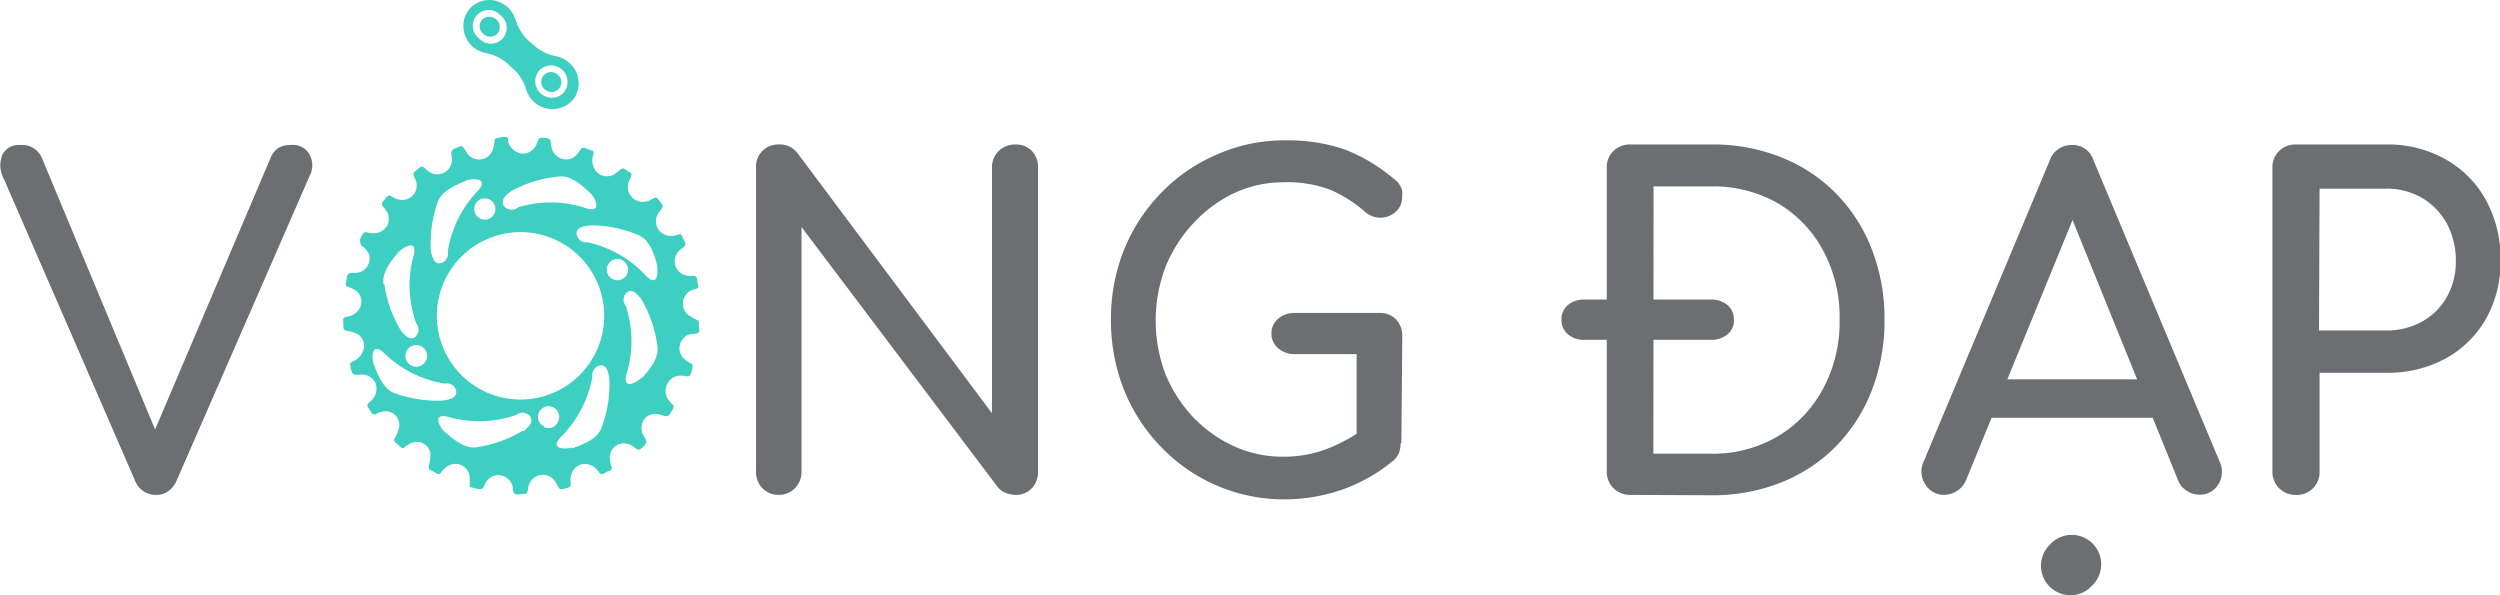
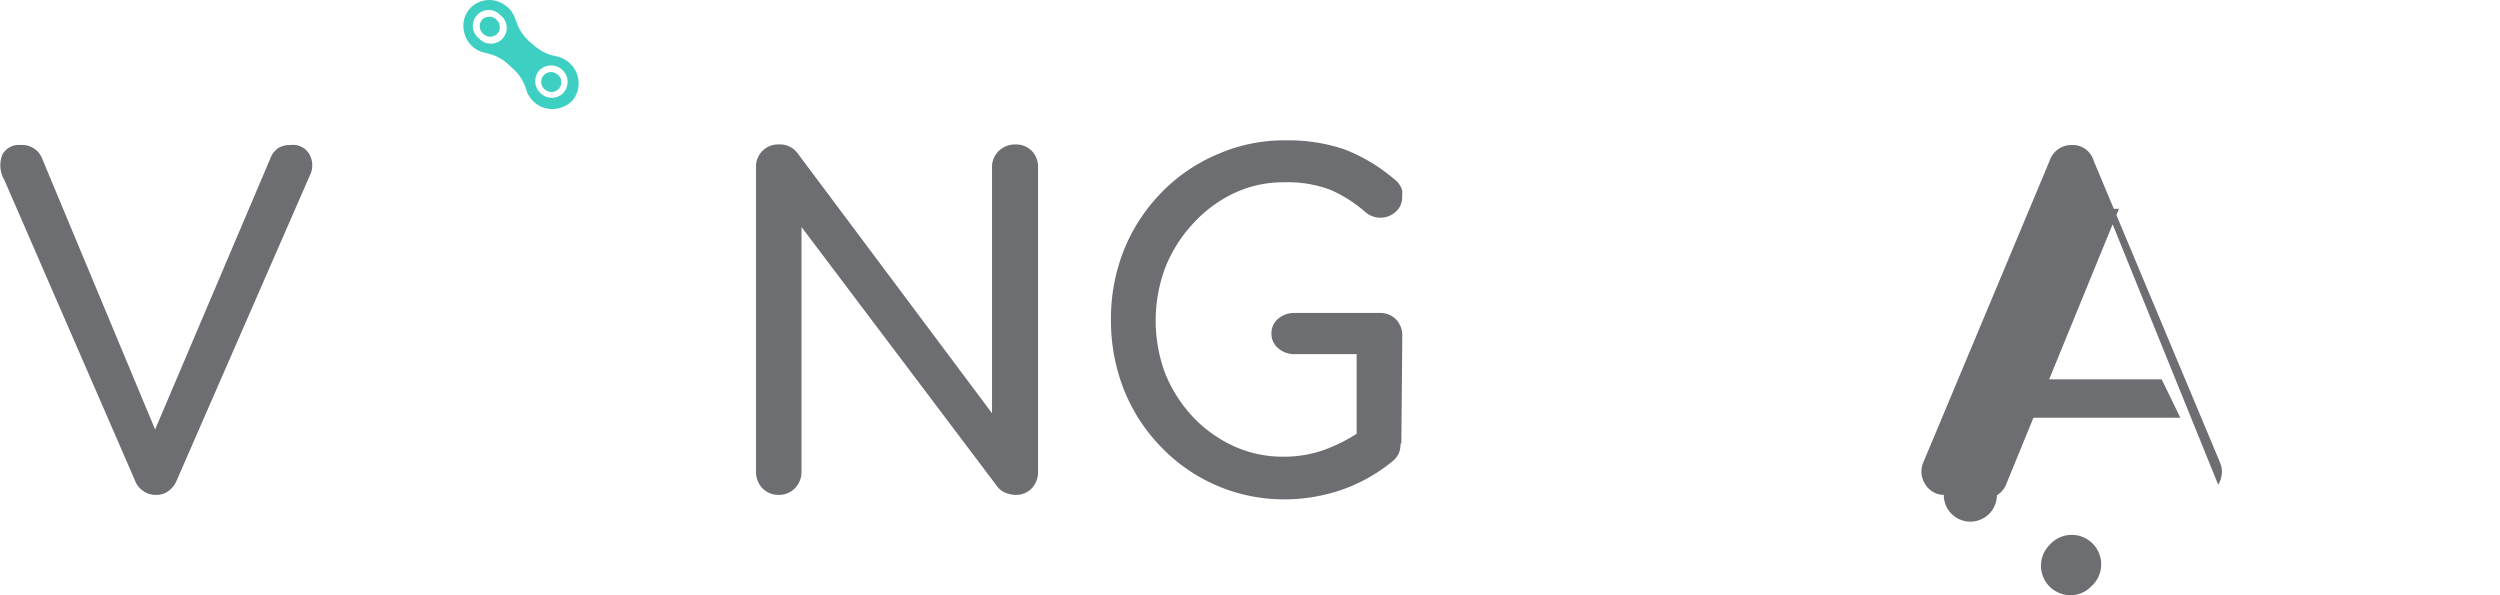
<svg xmlns="http://www.w3.org/2000/svg" viewBox="0 0 134.12 31.93">
  <defs>
    <style>.cls-1{fill:#6d6e71;}.cls-2{fill:#3dcfc2;}</style>
  </defs>
  <title>Asset 19</title>
  <g id="Layer_2" data-name="Layer 2">
    <g id="Layer_1-2" data-name="Layer 1">
-       <path class="cls-1" d="M104.28,26.55a1.17,1.17,0,0,1-1-.58,1.25,1.25,0,0,1-.07-1.23l6.75-16.12a1.23,1.23,0,0,1,1.18-.84,1.17,1.17,0,0,1,1.18.84l6.77,16.17A1.28,1.28,0,0,1,119,26a1.16,1.16,0,0,1-1,.54,1.23,1.23,0,0,1-.68-.21,1.13,1.13,0,0,1-.47-.56l-6-14.8h.68l-6.06,14.8a1.2,1.2,0,0,1-.49.57A1.3,1.3,0,0,1,104.28,26.55Zm1.27-4.14,1-2.06h9.42l1,2.06Zm5.53,9.52a1.58,1.58,0,0,1-1.12-2.7,1.58,1.58,0,1,1,2.23,2.23A1.52,1.52,0,0,1,111.08,31.93Z" />
+       <path class="cls-1" d="M104.28,26.55a1.17,1.17,0,0,1-1-.58,1.25,1.25,0,0,1-.07-1.23l6.75-16.12a1.23,1.23,0,0,1,1.18-.84,1.17,1.17,0,0,1,1.18.84l6.77,16.17A1.28,1.28,0,0,1,119,26l-6-14.8h.68l-6.06,14.8a1.2,1.2,0,0,1-.49.57A1.3,1.3,0,0,1,104.28,26.55Zm1.27-4.14,1-2.06h9.42l1,2.06Zm5.53,9.52a1.58,1.58,0,0,1-1.12-2.7,1.58,1.58,0,1,1,2.23,2.23A1.52,1.52,0,0,1,111.08,31.93Z" />
      <path class="cls-1" d="M8.36,26.55a1.19,1.19,0,0,1-1.13-.8l-7-16.1A1.56,1.56,0,0,1,.12,8.31a1,1,0,0,1,1-.53,1.14,1.14,0,0,1,1.15.75L8.45,23.35H8.19l6.3-14.82a1.19,1.19,0,0,1,.44-.59,1.25,1.25,0,0,1,.68-.16,1,1,0,0,1,1,.52,1.21,1.21,0,0,1,0,1.14L9.49,25.75a1.31,1.31,0,0,1-.45.59A1.08,1.08,0,0,1,8.36,26.55Z" />
      <path class="cls-1" d="M41.78,26.55a1.19,1.19,0,0,1-.88-.36,1.24,1.24,0,0,1-.34-.89V9a1.18,1.18,0,0,1,1.22-1.25,1.17,1.17,0,0,1,1,.46L53.22,22.17V9a1.19,1.19,0,0,1,.36-.9,1.25,1.25,0,0,1,.89-.35,1.2,1.2,0,0,1,.89.35,1.25,1.25,0,0,1,.33.9V25.3a1.27,1.27,0,0,1-.33.89,1.17,1.17,0,0,1-.89.36,1.52,1.52,0,0,1-.52-.11,1,1,0,0,1-.44-.33L43,12.18V25.3a1.25,1.25,0,0,1-.35.89A1.19,1.19,0,0,1,41.78,26.55Z" />
      <path class="cls-1" d="M68.91,26.79A9.13,9.13,0,0,1,62.31,24a9.41,9.41,0,0,1-2-3.06,10.11,10.11,0,0,1-.71-3.8,9.94,9.94,0,0,1,.71-3.76,9.47,9.47,0,0,1,2-3.05,9.1,9.1,0,0,1,3-2.05,8.83,8.83,0,0,1,3.65-.75A9.42,9.42,0,0,1,72.09,8a9.13,9.13,0,0,1,2.68,1.59,1.07,1.07,0,0,1,.3.3,1.1,1.1,0,0,1,.15.31,2,2,0,0,1,0,.37,1,1,0,0,1-.32.77,1.22,1.22,0,0,1-.8.34,1.24,1.24,0,0,1-.87-.32,7.28,7.28,0,0,0-1.84-1.17,6.47,6.47,0,0,0-2.51-.41,6.2,6.2,0,0,0-2.67.58A7.12,7.12,0,0,0,64,12a7.57,7.57,0,0,0-1.48,2.34,8.12,8.12,0,0,0,0,5.72A7.62,7.62,0,0,0,64,22.37a7.09,7.09,0,0,0,2.2,1.57,6.33,6.33,0,0,0,2.67.56,6.41,6.41,0,0,0,2.32-.42,9.05,9.05,0,0,0,2.1-1.16,1.27,1.27,0,0,1,.85-.28,1.11,1.11,0,0,1,.71.34,1.16,1.16,0,0,1,.29.83,1.55,1.55,0,0,1-.08.47,1.17,1.17,0,0,1-.3.42A8.91,8.91,0,0,1,72,26.27,9.54,9.54,0,0,1,68.91,26.79Zm6.27-3-2.4-.48V19H69.46a1.31,1.31,0,0,1-.89-.32,1,1,0,0,1-.36-.79,1,1,0,0,1,.36-.79,1.31,1.31,0,0,1,.89-.31H74a1.18,1.18,0,0,1,.89.34,1.25,1.25,0,0,1,.34.9Z" />
-       <path class="cls-1" d="M85,18.23a1.28,1.28,0,0,1-.88-.29,1,1,0,0,1-.35-.79,1,1,0,0,1,.35-.79,1.33,1.33,0,0,1,.88-.29h6.77a1.37,1.37,0,0,1,.9.29,1,1,0,0,1,.35.79.94.94,0,0,1-.35.79,1.32,1.32,0,0,1-.9.29Zm2.45,8.32a1.23,1.23,0,0,1-1.25-1.25V9a1.19,1.19,0,0,1,.36-.9,1.25,1.25,0,0,1,.89-.35h4.35a9.91,9.91,0,0,1,3.76.69,8.52,8.52,0,0,1,2.94,1.94,8.74,8.74,0,0,1,1.92,3,10.16,10.16,0,0,1,.68,3.77,10.3,10.3,0,0,1-.68,3.79,8.88,8.88,0,0,1-1.92,3,8.52,8.52,0,0,1-2.94,1.94,9.91,9.91,0,0,1-3.76.69Zm1.25-2.21h3.1a6.84,6.84,0,0,0,3.57-.93,6.55,6.55,0,0,0,2.43-2.55,7.49,7.49,0,0,0,.89-3.71,7.47,7.47,0,0,0-.89-3.72,6.5,6.5,0,0,0-2.43-2.53A7,7,0,0,0,91.81,10h-3.1Z" />
-       <path class="cls-1" d="M123.16,26.55a1.23,1.23,0,0,1-1.25-1.25V9a1.19,1.19,0,0,1,.36-.9,1.25,1.25,0,0,1,.89-.35H128a6.32,6.32,0,0,1,3.19.79,5.62,5.62,0,0,1,2.18,2.2,6.57,6.57,0,0,1,.78,3.23,6.24,6.24,0,0,1-.78,3.13,5.61,5.61,0,0,1-2.18,2.14A6.51,6.51,0,0,1,128,20h-3.56V25.3a1.21,1.21,0,0,1-.35.89A1.19,1.19,0,0,1,123.16,26.55Zm1.25-8.82H128a3.85,3.85,0,0,0,1.94-.48,3.44,3.44,0,0,0,1.33-1.32,3.84,3.84,0,0,0,.48-1.93,4.17,4.17,0,0,0-.48-2,3.6,3.6,0,0,0-1.33-1.38,3.76,3.76,0,0,0-1.94-.5h-3.56Z" />
      <path class="cls-2" d="M26.63,1.05h0a.55.55,0,0,0-.76,0,.54.54,0,0,0,.05.76h0a.54.54,0,0,0,.76,0A.54.54,0,0,0,26.63,1.05Z" />
      <path class="cls-2" d="M30.79,5.29a1.46,1.46,0,0,0-.1-1.77,1.54,1.54,0,0,0-.84-.5,2.5,2.5,0,0,1-1.2-.58l-.3-.26a2.54,2.54,0,0,1-.62-.92c0-.07-.05-.14-.08-.22a1.49,1.49,0,0,0-.38-.62l0,0,0,0a.79.79,0,0,0-.15-.12A1.47,1.47,0,0,0,26.33,0a1.45,1.45,0,0,0-1,.34,1.38,1.38,0,0,0-.45,1.28,1.5,1.5,0,0,0,.47.88h0a1.53,1.53,0,0,0,.7.34l.24.06a2.37,2.37,0,0,1,.92.5l.34.31a2.38,2.38,0,0,1,.68,1.1,1.47,1.47,0,0,0,2.57.47ZM25.71,2.07h0A.85.85,0,1,1,26.84.81h0a.85.85,0,1,1-1.13,1.26ZM29,5a.87.87,0,0,1-.08-1.21A.87.87,0,0,1,30.21,5,.87.87,0,0,1,29,5Z" />
      <path class="cls-2" d="M29.91,4a.52.52,0,1,0-.7.78.53.53,0,0,0,.75,0A.52.52,0,0,0,29.91,4Z" />
-       <path class="cls-2" d="M36.61,20.16c.13,0,.3.06.38,0s.11-.24.15-.37l0-.08a.16.16,0,0,0-.09-.22,1.34,1.34,0,0,1-.28-.18.76.76,0,0,1-.29-.82.77.77,0,0,1,.64-.58c.13,0,.31,0,.37-.09s0-.26,0-.39v-.08c0-.11,0-.17-.14-.2A1.31,1.31,0,0,1,37.1,17a.74.74,0,0,1-.46-.73.78.78,0,0,1,.51-.72l.19-.06a.14.14,0,0,0,.12-.19A1.86,1.86,0,0,1,37.4,15a.2.2,0,0,0-.24-.2.89.89,0,0,1-.23,0,.79.79,0,0,1-.39-1.44c.28-.22.28-.22.12-.55s-.13-.25-.4-.19a.91.91,0,0,1-.78-.13.81.81,0,0,1-.09-1.15c.21-.28.21-.28,0-.55s-.19-.21-.45-.09a.9.9,0,0,1-.68.1A.81.81,0,0,1,33.8,9.6c.12-.26.12-.26-.11-.42l0,0c-.27-.19-.27-.19-.51,0l-.08.06A.77.77,0,0,1,31.86,9a.91.91,0,0,1-.05-.63c.06-.26.06-.26-.19-.34s-.26-.13-.36-.1-.17.18-.25.28a.77.77,0,0,1-1.14.16.85.85,0,0,1-.3-.59c-.05-.35-.05-.35-.39-.39h0c-.26,0-.26,0-.35.23a.85.85,0,0,1-.77.63.9.9,0,0,1-.8-.66l0-.12c0-.09-.06-.13-.16-.12s-.28,0-.42.06a.15.15,0,0,0-.15.17,1.88,1.88,0,0,1-.1.47A.78.78,0,0,1,25,8.12c-.07-.1-.14-.25-.23-.27s-.24.07-.35.11-.24.1-.2.36a.83.83,0,0,1-.32.9.79.79,0,0,1-.87,0,1,1,0,0,1-.2-.16c-.19-.17-.19-.17-.4,0l0,0c-.29.22-.29.22-.16.54a.77.77,0,0,1-.49,1.1.91.91,0,0,1-.7-.12c-.23-.13-.23-.13-.41.08l0,0c-.24.28-.24.28,0,.57a.8.8,0,0,1,.09.9.86.86,0,0,1-.89.37c-.12,0-.28-.1-.36,0s-.14.22-.2.35,0,0,0,0,0,.22.08.32a1.31,1.31,0,0,1,.41.47.78.78,0,0,1-.77,1c-.38,0-.38,0-.45.41s0,.27.21.38l.21.1a.74.74,0,0,1,.23,1.11.94.94,0,0,1-.55.34c-.28.06-.28.06-.26.35v.05c0,.34,0,.34.36.4a1.52,1.52,0,0,1,.28.09.72.72,0,0,1,.4,1,1,1,0,0,1-.54.53c-.13.05-.17.12-.11.25l0,.11c.12.36.12.36.5.34a.8.8,0,0,1,.82.42.86.86,0,0,1-.18.94c-.09.09-.24.19-.24.28s.12.24.19.35l0,0a.2.2,0,0,0,.31.1.85.85,0,0,1,.28-.1.74.74,0,0,1,.93.81,1.9,1.9,0,0,1-.23.58c-.05.09-.07.15,0,.23l.29.26c.08.09.15.09.25,0a1.62,1.62,0,0,1,.36-.21.73.73,0,0,1,1,.58A1.9,1.9,0,0,1,23,25c0,.1,0,.16.07.21a3.9,3.9,0,0,1,.35.19.17.17,0,0,0,.25-.06,1.24,1.24,0,0,1,.25-.26.77.77,0,0,1,.77-.15.78.78,0,0,1,.51.66c0,.13,0,.27,0,.4s0,.14.08.15a2.77,2.77,0,0,0,.48.11.19.19,0,0,0,.15-.07c.06-.1.1-.21.16-.3a.76.76,0,0,1,.79-.38.81.81,0,0,1,.65.62c0,.13,0,.32.13.38s.27,0,.42,0,.24,0,.26-.22a.88.88,0,0,1,.39-.69.79.79,0,0,1,1.14.36c.18.34.18.34.54.24h0c.23-.07.23-.07.22-.33v-.13a.83.83,0,0,1,.52-.8.84.84,0,0,1,.87.24c.09.1.18.26.27.27s.25-.11.38-.18l.06,0a.18.18,0,0,0,.09-.25,1.42,1.42,0,0,1-.08-.4.74.74,0,0,1,.68-.82.86.86,0,0,1,.63.21c.23.17.23.17.44,0v0c.26-.25.26-.25.09-.57a.84.84,0,0,1,0-.94.77.77,0,0,1,.86-.24c.43.13.43.13.66-.27.06-.11.08-.2,0-.28a1.29,1.29,0,0,1-.19-.21.79.79,0,0,1-.1-.87A.77.77,0,0,1,36.61,20.16Zm-9.14-9.93A6.52,6.52,0,0,1,30,9.47c.7-.1,1.44.69,1.67.89s.76,1.19-.38.76a6,6,0,0,0-3.49,0A.53.53,0,0,1,27,11C26.93,10.74,27,10.53,27.47,10.23Zm-1.21.47a.57.57,0,1,1-.77.28A.57.57,0,0,1,26.26,10.7ZM25,9.69c.28-.12,1.4-.19.53.66a6.05,6.05,0,0,0-1.51,3.15.52.52,0,0,1-.44.63c-.24,0-.38-.19-.47-.71a6.71,6.71,0,0,1,.38-2.6C23.74,10.14,24.77,9.81,25,9.69Zm-4.42,5.55c-.14-.69.61-1.48.8-1.71s1.14-.84.77.33a6,6,0,0,0,.18,3.49.53.53,0,0,1-.09.76c-.21.12-.43,0-.75-.4A6.63,6.63,0,0,1,20.62,15.24Zm2,3.33a.57.57,0,0,1,.28.76.58.58,0,1,1-.28-.76Zm-1.4,2.53c-.68-.22-1-1.25-1.12-1.53s-.19-1.4.66-.52a6,6,0,0,0,3.14,1.53.51.51,0,0,1,.62.44c0,.24-.18.39-.7.47A6.7,6.7,0,0,1,21.19,21.1Zm6.88,2a6.72,6.72,0,0,1-2.48.89c-.7.14-1.47-.62-1.71-.81s-.82-1.14.34-.77a6.07,6.07,0,0,0,3.49-.15.52.52,0,0,1,.76.1C28.58,22.61,28.49,22.82,28.07,23.14Zm1.13-.22a.57.57,0,1,1,.76-.28A.56.56,0,0,1,29.2,22.92ZM26,21a4.49,4.49,0,1,1,6-2.17A4.49,4.49,0,0,1,26,21Zm6.57-6.67a.57.57,0,1,1,1,.49.57.57,0,0,1-1-.49ZM31.53,13a.52.52,0,0,1-.6-.48c0-.24.21-.38.73-.43a6.57,6.57,0,0,1,2.58.52c.67.25.94,1.3,1,1.58s.12,1.41-.69.49A6,6,0,0,0,31.53,13Zm-.82,11c-.28.11-1.4.16-.51-.67a6.07,6.07,0,0,0,1.58-3.12.52.52,0,0,1,.46-.61c.24,0,.38.19.45.72A6.54,6.54,0,0,1,32.25,23C32,23.63,31,23.94,30.71,24.05Zm3.71-3.75c-.19.23-1.15.81-.76-.35a6,6,0,0,0-.09-3.49.52.52,0,0,1,.11-.76c.21-.11.43,0,.74.42a6.74,6.74,0,0,1,.85,2.49C35.39,19.31,34.62,20.07,34.42,20.3Z" />
    </g>
  </g>
</svg>